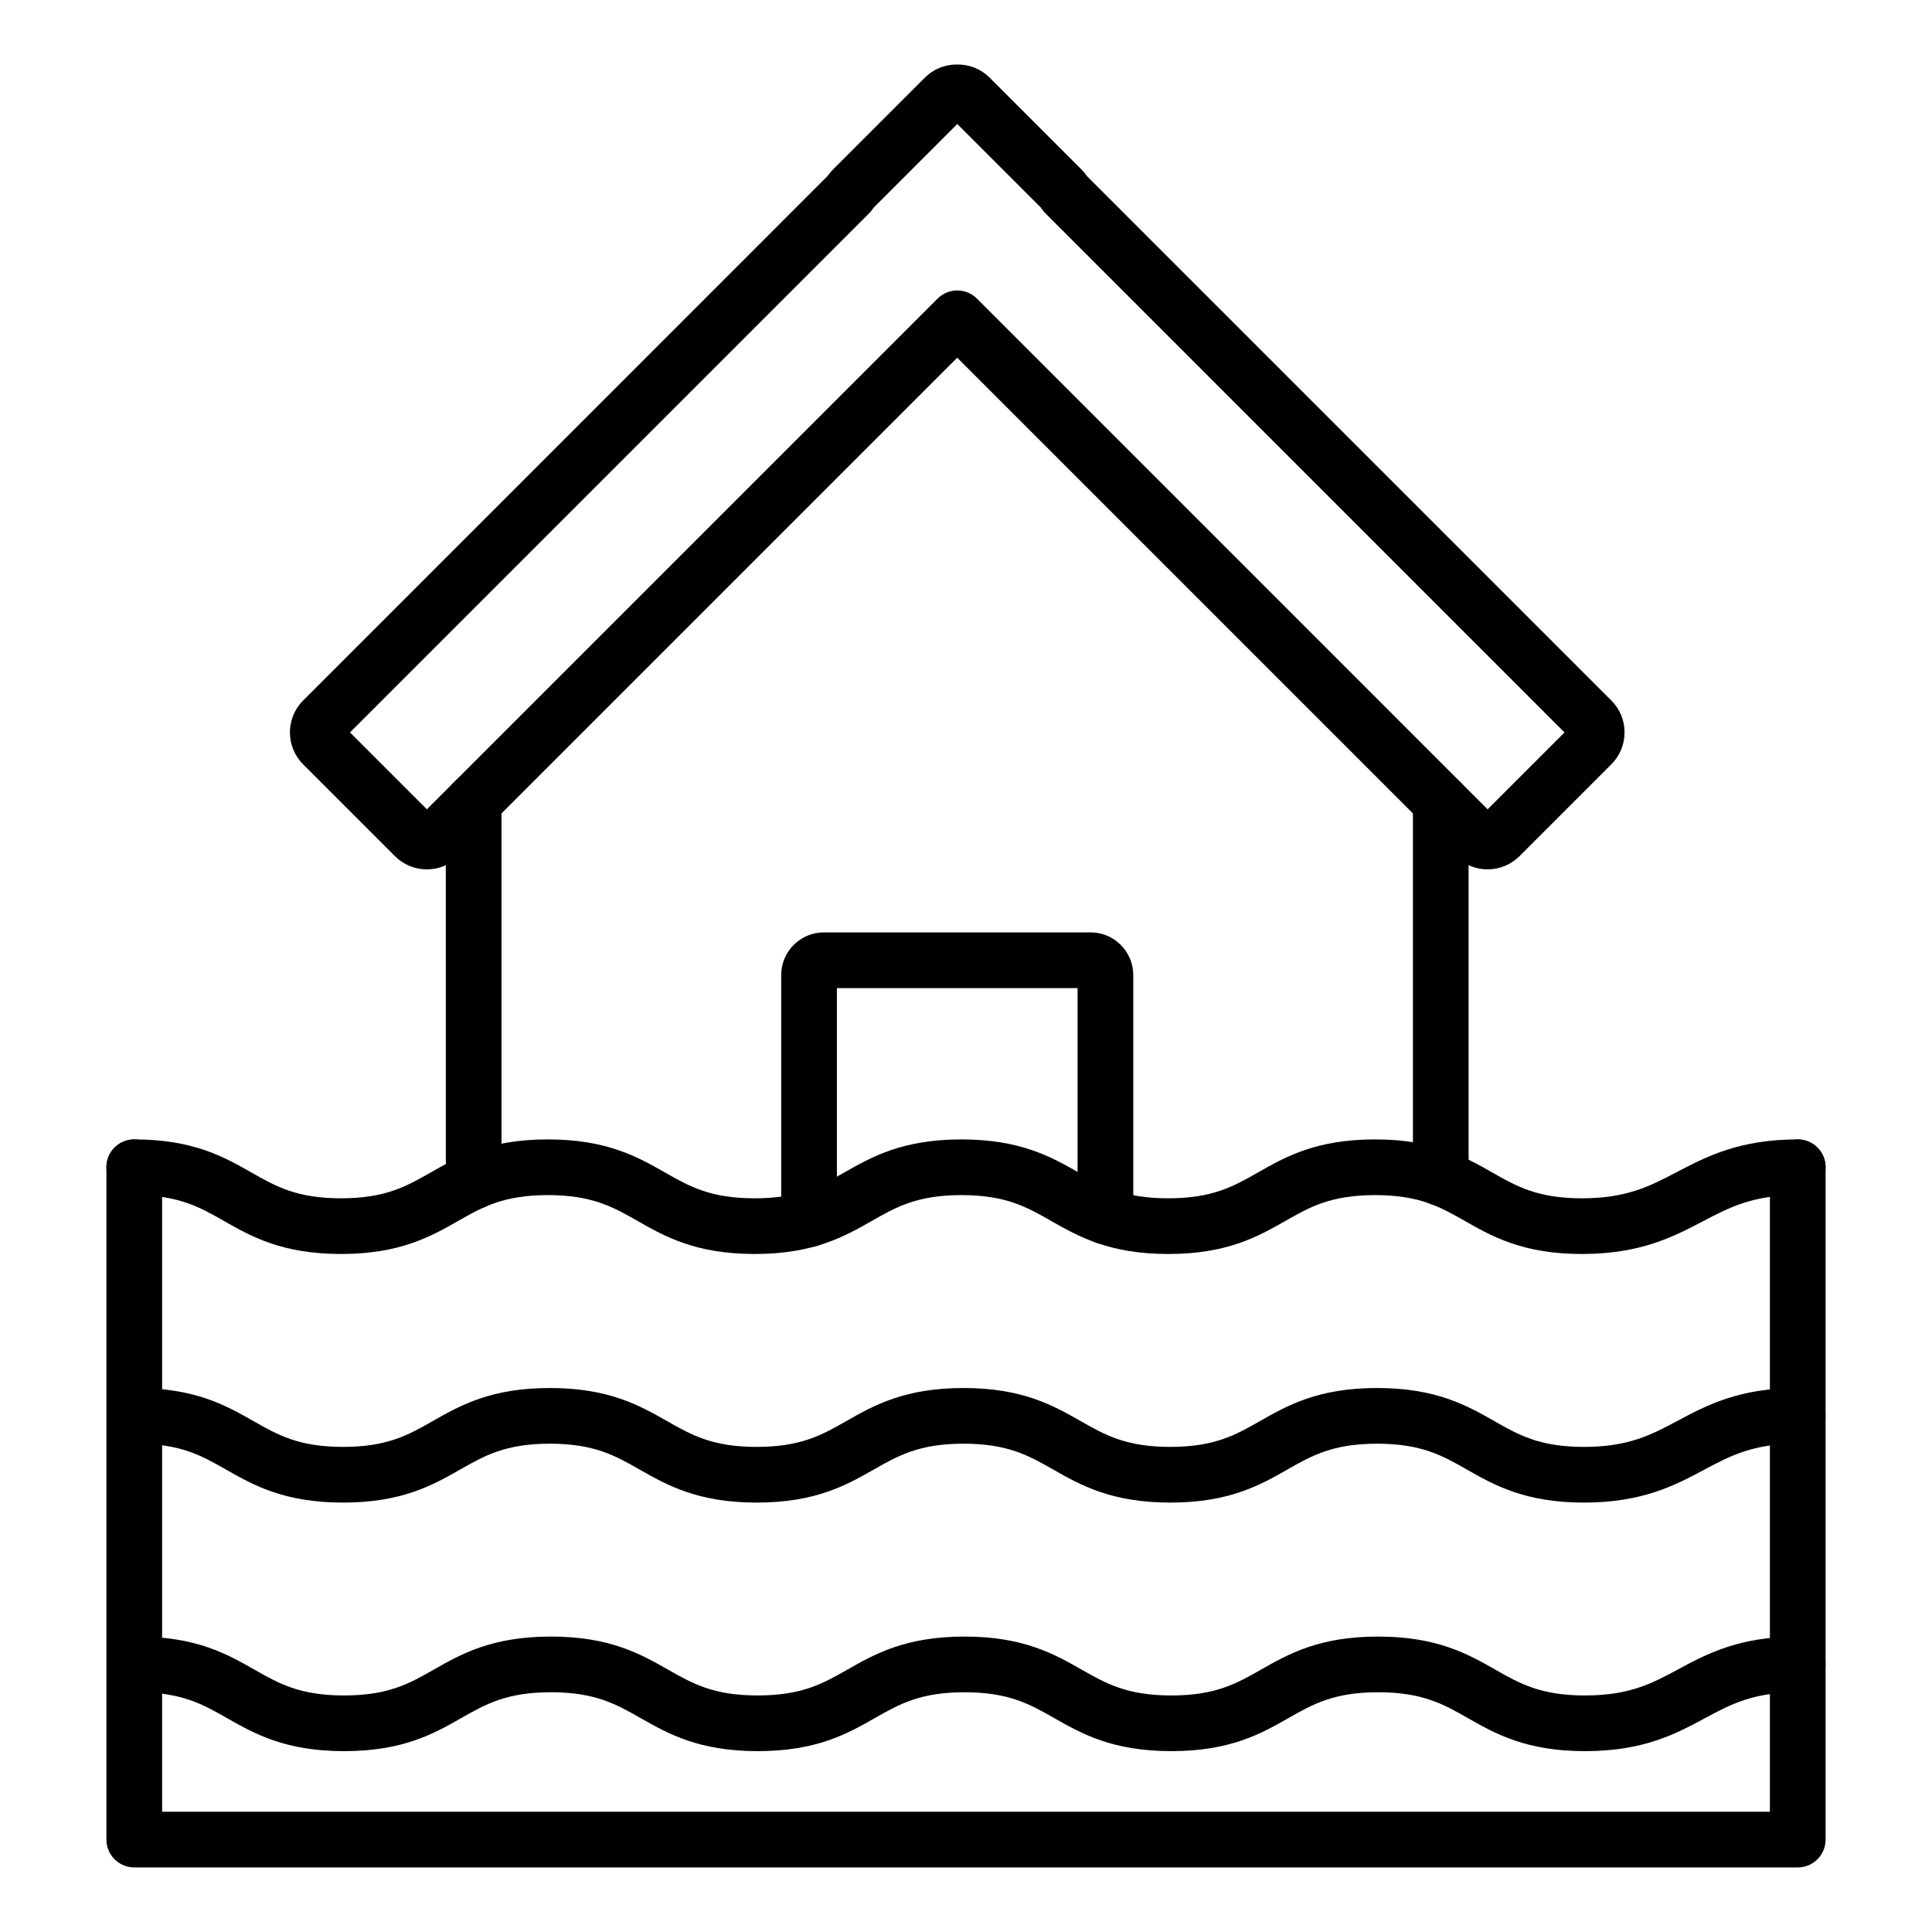
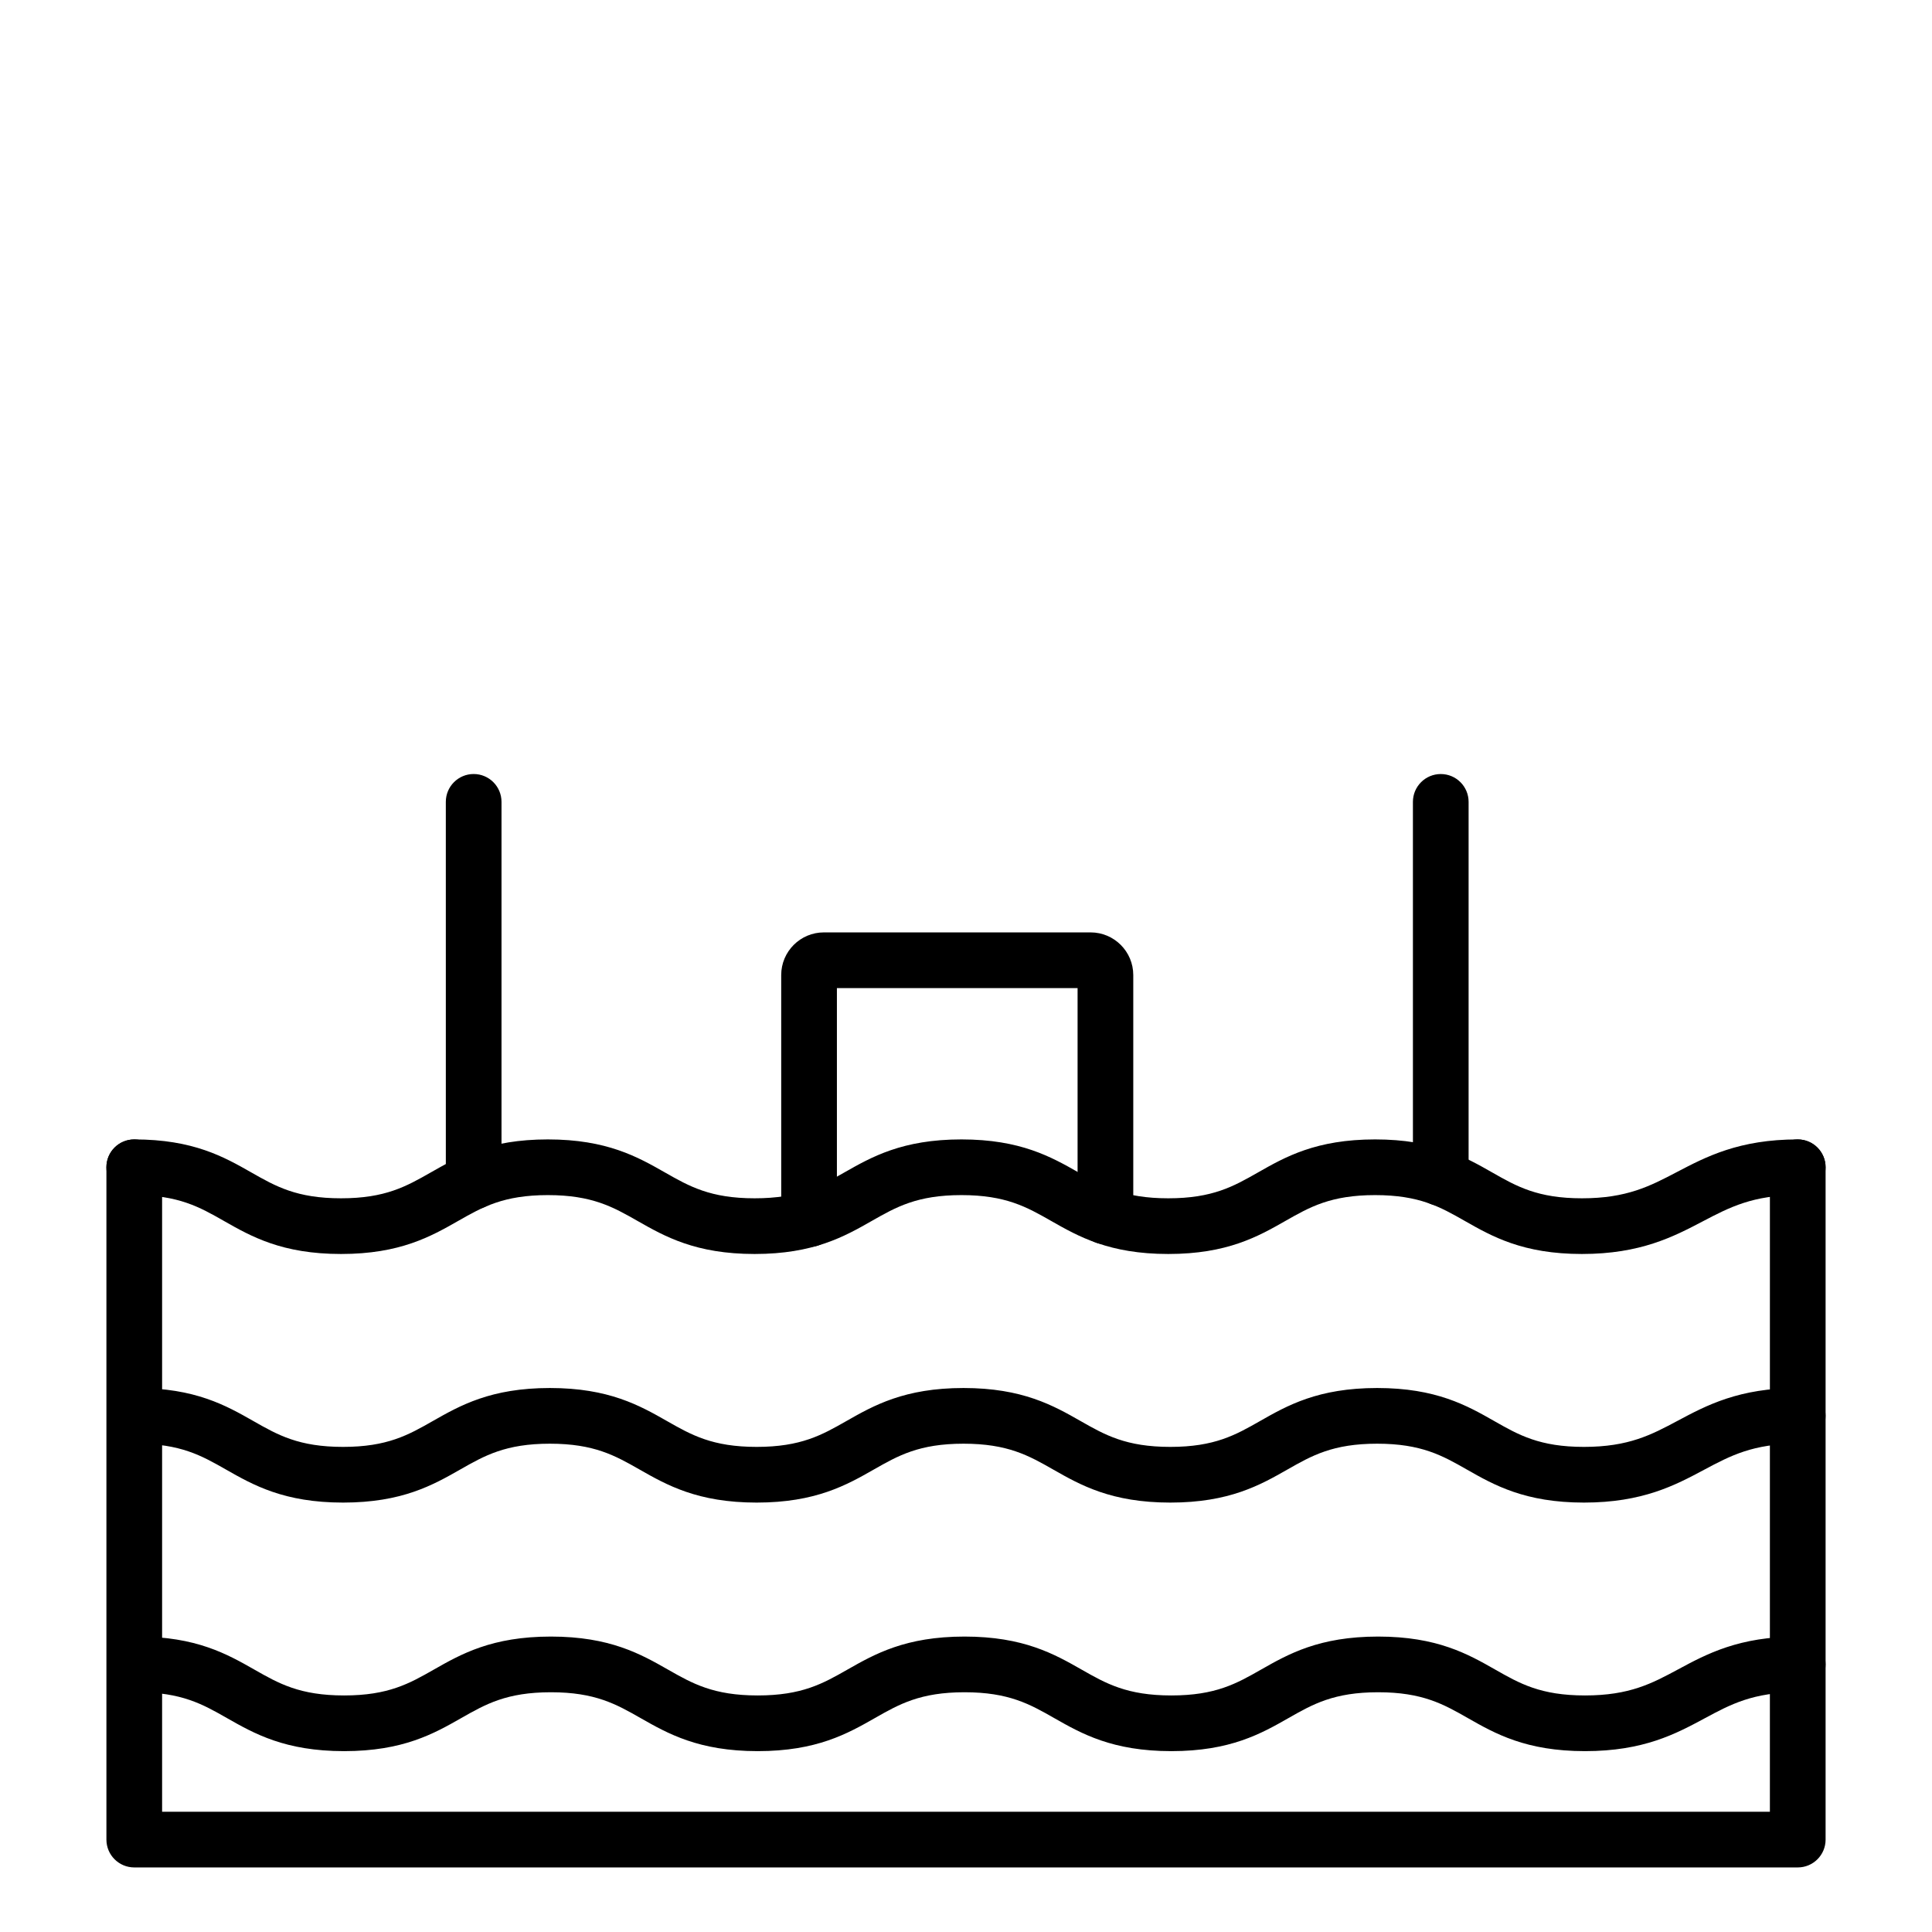
<svg xmlns="http://www.w3.org/2000/svg" fill="#000000" width="800px" height="800px" version="1.1" viewBox="144 144 512 512">
  <g>
    <path d="m525.82 463.57c-4.078 0-7.379-3.305-7.379-7.379l-0.004-99.684c0-4.074 3.305-7.379 7.379-7.379 4.078 0 7.379 3.305 7.379 7.379v99.68c0.004 4.078-3.301 7.383-7.375 7.383z" />
    <path d="m269.53 464.48c-4.074 0-7.379-3.305-7.379-7.379l-0.004-100.6c0-4.074 3.305-7.379 7.379-7.379 4.074 0 7.379 3.305 7.379 7.379v100.59c0.004 4.078-3.301 7.383-7.375 7.383z" />
-     <path d="m538.23 374.39c-3.199 0-6.199-1.242-8.453-3.496l-132.1-132.1-132.1 132.1c-2.258 2.254-5.258 3.496-8.453 3.496s-6.195-1.242-8.453-3.492l-24.344-24.344c-4.66-4.664-4.66-12.246 0-16.906l139.01-139.02c0.418-0.621 0.875-1.18 1.391-1.691l24.344-24.344c2.281-2.281 5.356-3.547 8.605-3.484 3.277-0.055 6.32 1.199 8.605 3.484l24.344 24.344c0.516 0.516 0.973 1.074 1.387 1.691l139.01 139.01c2.254 2.254 3.5 5.254 3.5 8.453s-1.242 6.203-3.5 8.457l-24.34 24.34c-2.258 2.254-5.258 3.496-8.457 3.496zm-301.48-36.289 20.375 20.375 135.34-135.34c2.883-2.883 7.555-2.883 10.438 0l135.33 135.34 20.375-20.375-137.64-137.65c-0.422-0.422-0.789-0.891-1.098-1.402l-22.184-22.184-22.188 22.188c-0.309 0.508-0.676 0.98-1.098 1.398z" />
    <path d="m358.41 474.47c-4.074 0-7.379-3.305-7.379-7.379l-0.004-64.691c0-6.234 5.07-11.305 11.305-11.305h70.691c6.234 0 11.305 5.07 11.305 11.305v63.969c0 4.078-3.305 7.379-7.379 7.379-4.078 0-7.379-3.305-7.379-7.379v-60.516h-63.781v61.234c0 4.078-3.305 7.383-7.379 7.383z" />
    <path d="m563.23 476.32c-15.656 0-23.84-4.66-31.059-8.77-6.441-3.668-12.004-6.836-23.758-6.836-11.746 0-17.312 3.168-23.754 6.836-7.219 4.109-15.398 8.77-31.055 8.77s-23.836-4.66-31.055-8.77c-6.441-3.668-12.004-6.836-23.754-6.836-11.746 0-17.312 3.168-23.75 6.836-7.219 4.109-15.398 8.77-31.055 8.77s-23.836-4.66-31.055-8.77c-6.441-3.668-12.004-6.836-23.75-6.836s-17.312 3.168-23.75 6.836c-7.219 4.109-15.398 8.77-31.055 8.77s-23.836-4.66-31.055-8.77c-6.441-3.668-12.004-6.836-23.75-6.836-4.074 0-7.379-3.305-7.379-7.379 0-4.078 3.305-7.379 7.379-7.379 15.656 0 23.836 4.66 31.055 8.77 6.441 3.668 12.004 6.836 23.75 6.836 11.746 0 17.312-3.168 23.75-6.836 7.219-4.109 15.398-8.77 31.055-8.77s23.836 4.66 31.055 8.77c6.441 3.668 12.004 6.836 23.75 6.836 11.746 0 17.309-3.168 23.75-6.836 7.219-4.109 15.398-8.77 31.055-8.77s23.836 4.66 31.055 8.77c6.441 3.668 12.004 6.836 23.754 6.836 11.746 0 17.309-3.168 23.75-6.836 7.219-4.109 15.398-8.77 31.059-8.77 15.656 0 23.84 4.66 31.059 8.77 6.441 3.668 12.004 6.836 23.754 6.836 11.887 0 18.043-3.223 25.172-6.961 7.734-4.051 16.5-8.645 32.02-8.645 4.078 0 7.379 3.305 7.379 7.379 0 4.078-3.305 7.379-7.379 7.379-11.887 0-18.043 3.223-25.168 6.957-7.734 4.055-16.5 8.648-32.02 8.648z" />
    <path d="m563.77 542.2c-15.656 0-23.84-4.66-31.059-8.77-6.441-3.668-12.004-6.836-23.758-6.836-11.746 0-17.312 3.168-23.754 6.836-7.219 4.109-15.398 8.77-31.055 8.77s-23.836-4.66-31.055-8.77c-6.441-3.668-12.004-6.836-23.754-6.836-11.746 0-17.312 3.168-23.75 6.836-7.219 4.109-15.398 8.77-31.055 8.77s-23.836-4.66-31.055-8.77c-6.441-3.668-12.004-6.836-23.75-6.836-11.746 0-17.312 3.168-23.75 6.836-7.219 4.109-15.398 8.77-31.055 8.77s-23.836-4.66-31.055-8.77c-6.441-3.668-12.004-6.836-23.75-6.836-4.074 0-7.379-3.305-7.379-7.379 0-4.078 3.305-7.379 7.379-7.379 15.656 0 23.836 4.66 31.055 8.77 6.441 3.668 12.004 6.836 23.75 6.836 11.746 0 17.312-3.168 23.75-6.836 7.219-4.109 15.398-8.77 31.055-8.77s23.836 4.66 31.055 8.77c6.441 3.668 12.004 6.836 23.75 6.836s17.309-3.168 23.75-6.836c7.219-4.109 15.398-8.77 31.055-8.77s23.836 4.66 31.055 8.77c6.441 3.668 12.004 6.836 23.754 6.836 11.746 0 17.309-3.168 23.75-6.836 7.219-4.109 15.398-8.77 31.059-8.77 15.656 0 23.84 4.66 31.059 8.77 6.441 3.668 12.004 6.836 23.754 6.836 11.859 0 17.879-3.215 24.852-6.934 7.617-4.066 16.25-8.672 31.797-8.672 4.078 0 7.379 3.305 7.379 7.379 0 4.078-3.305 7.379-7.379 7.379-11.855 0-17.879 3.211-24.848 6.934-7.617 4.066-16.25 8.672-31.797 8.672z" />
    <path d="m564.04 608.07c-15.656 0-23.84-4.66-31.059-8.77-6.441-3.668-12.004-6.836-23.754-6.836-11.746 0-17.312 3.168-23.754 6.836-7.219 4.109-15.398 8.77-31.055 8.77s-23.836-4.66-31.055-8.77c-6.441-3.668-12.004-6.836-23.754-6.836-11.746 0-17.312 3.168-23.75 6.836-7.219 4.109-15.398 8.77-31.055 8.77s-23.836-4.66-31.055-8.77c-6.441-3.668-12.004-6.836-23.75-6.836s-17.312 3.168-23.754 6.836c-7.219 4.109-15.398 8.77-31.055 8.77s-23.836-4.66-31.055-8.77c-6.441-3.668-12.004-6.836-23.75-6.836-4.074 0-7.379-3.305-7.379-7.379 0-4.078 3.305-7.379 7.379-7.379 15.656 0 23.836 4.66 31.055 8.77 6.441 3.668 12.004 6.836 23.75 6.836 11.746 0 17.312-3.168 23.75-6.836 7.219-4.109 15.398-8.77 31.055-8.77s23.836 4.66 31.055 8.77c6.441 3.668 12.004 6.836 23.75 6.836 11.746 0 17.309-3.168 23.75-6.836 7.219-4.109 15.398-8.77 31.055-8.77s23.836 4.66 31.055 8.77c6.441 3.668 12.004 6.836 23.754 6.836 11.746 0 17.309-3.168 23.75-6.836 7.219-4.109 15.398-8.77 31.055-8.77s23.84 4.66 31.059 8.77c6.441 3.668 12.004 6.836 23.758 6.836 11.844 0 17.797-3.207 24.691-6.918 7.559-4.07 16.121-8.684 31.688-8.684 4.078 0 7.379 3.305 7.379 7.379 0 4.078-3.305 7.379-7.379 7.379-11.84 0-17.793 3.207-24.688 6.918-7.559 4.07-16.121 8.684-31.688 8.684z" />
    <path d="m620.42 638.89h-440.84c-4.074 0-7.379-3.305-7.379-7.379v-178.17c0-4.078 3.305-7.379 7.379-7.379s7.379 3.305 7.379 7.379v170.79h426.08l0.004-170.79c0-4.078 3.305-7.379 7.379-7.379 4.078 0 7.379 3.305 7.379 7.379v178.17c0.004 4.078-3.301 7.379-7.379 7.379z" />
  </g>
</svg>